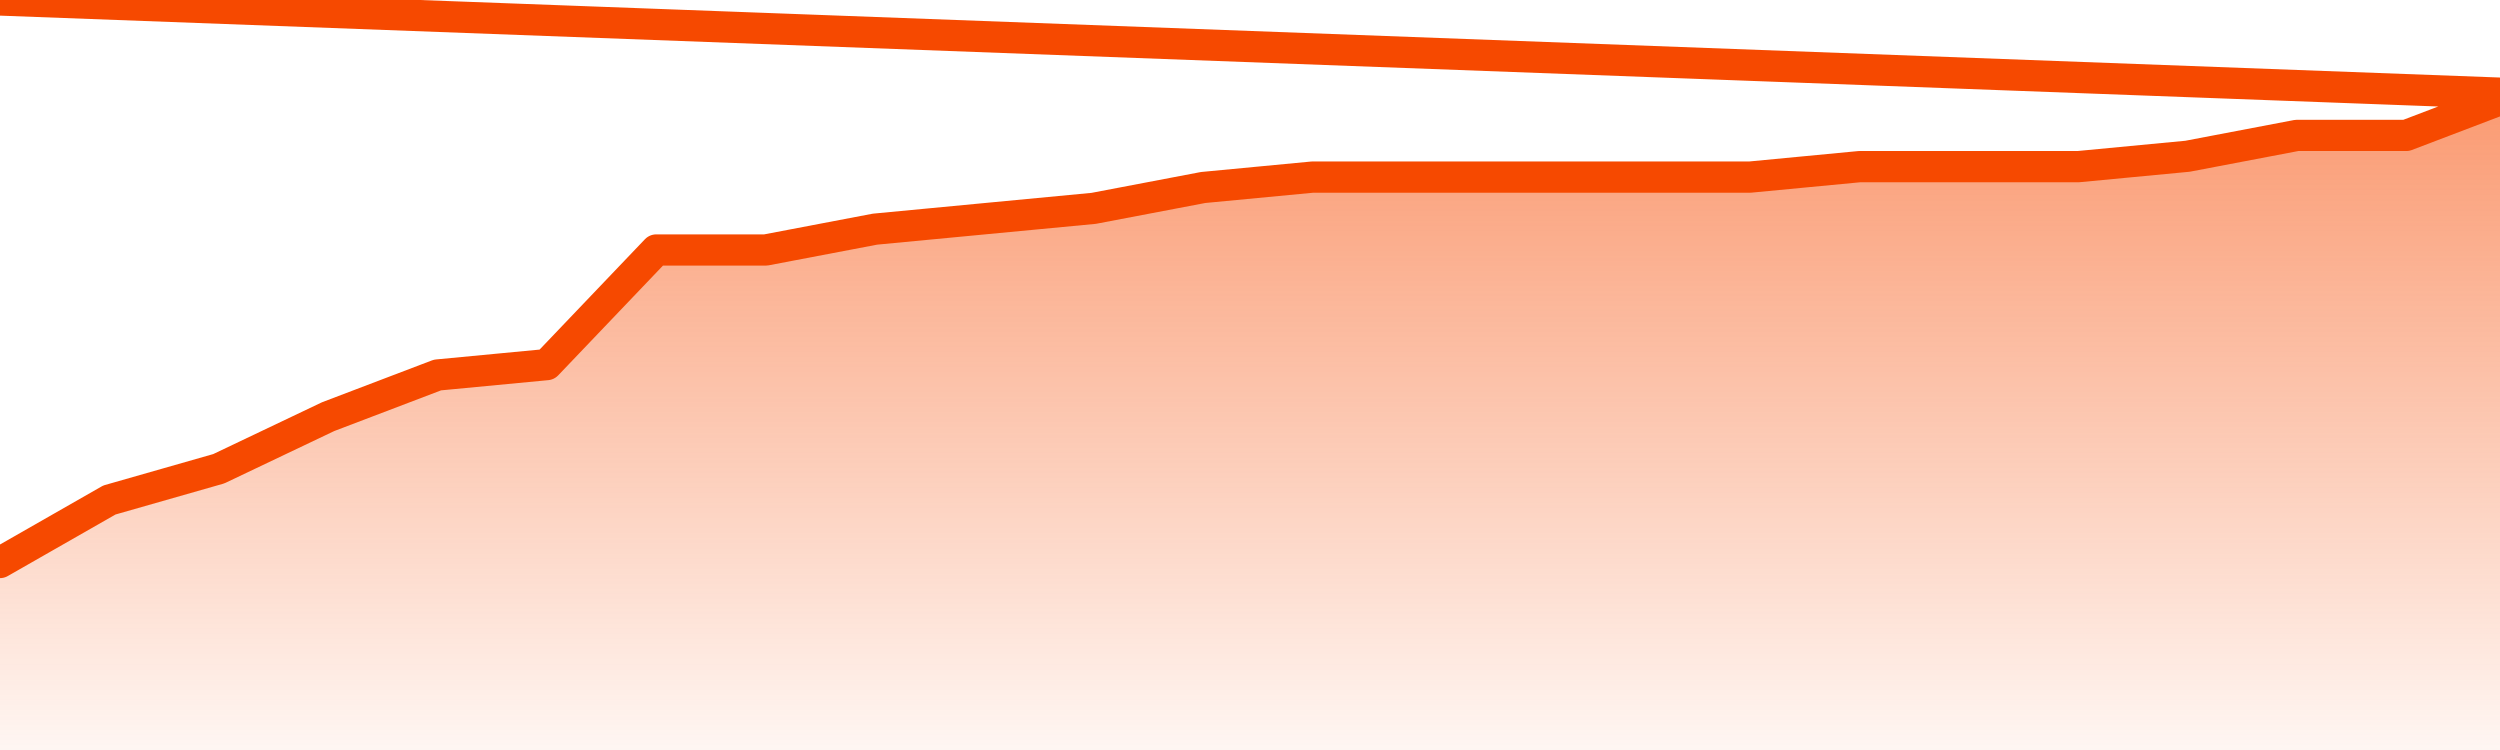
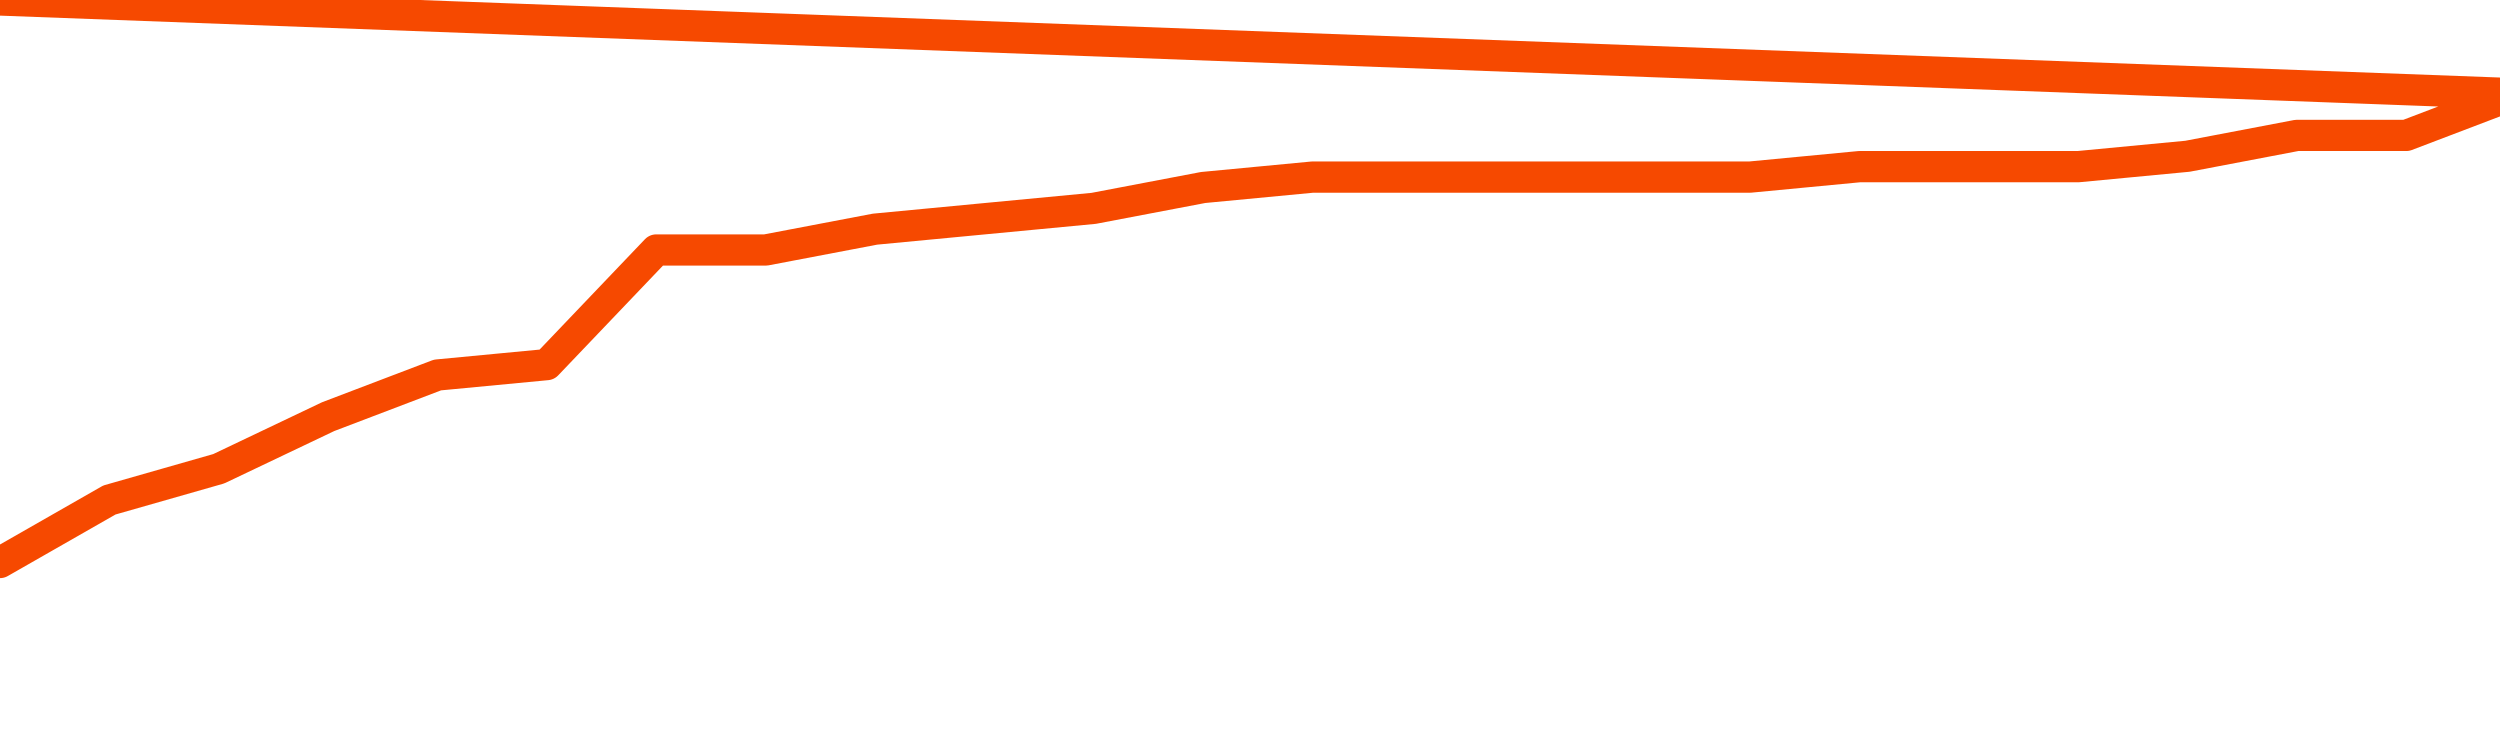
<svg xmlns="http://www.w3.org/2000/svg" version="1.1" width="80" height="24" viewBox="0 0 80 24">
  <defs>
    <linearGradient x1=".5" x2=".5" y2="1" id="gradient">
      <stop offset="0" stop-color="#F64900" />
      <stop offset="1" stop-color="#f64900" stop-opacity="0" />
    </linearGradient>
  </defs>
-   <path fill="url(#gradient)" fill-opacity="0.56" stroke="none" d="M 0,26 0.0,18.0 3.5,16.0 7.0,15.0 10.5,13.333 14.0,12.0 17.5,11.667 21.0,8.0 24.5,8.0 28.0,7.333 31.5,7.0 35.0,6.667 38.5,6.0 42.0,5.667 45.5,5.667 49.0,5.667 52.5,5.667 56.0,5.667 59.5,5.333 63.0,5.333 66.5,5.333 70.0,5.0 73.5,4.333 77.0,4.333 80.5,3.0 82,26 Z" />
  <path fill="none" stroke="#F64900" stroke-width="1" stroke-linejoin="round" stroke-linecap="round" d="M 0.0,18.0 3.5,16.0 7.0,15.0 10.5,13.333 14.0,12.0 17.5,11.667 21.0,8.0 24.5,8.0 28.0,7.333 31.5,7.0 35.0,6.667 38.5,6.0 42.0,5.667 45.5,5.667 49.0,5.667 52.5,5.667 56.0,5.667 59.5,5.333 63.0,5.333 66.5,5.333 70.0,5.0 73.5,4.333 77.0,4.333 80.5,3.0.join(' ') }" />
</svg>